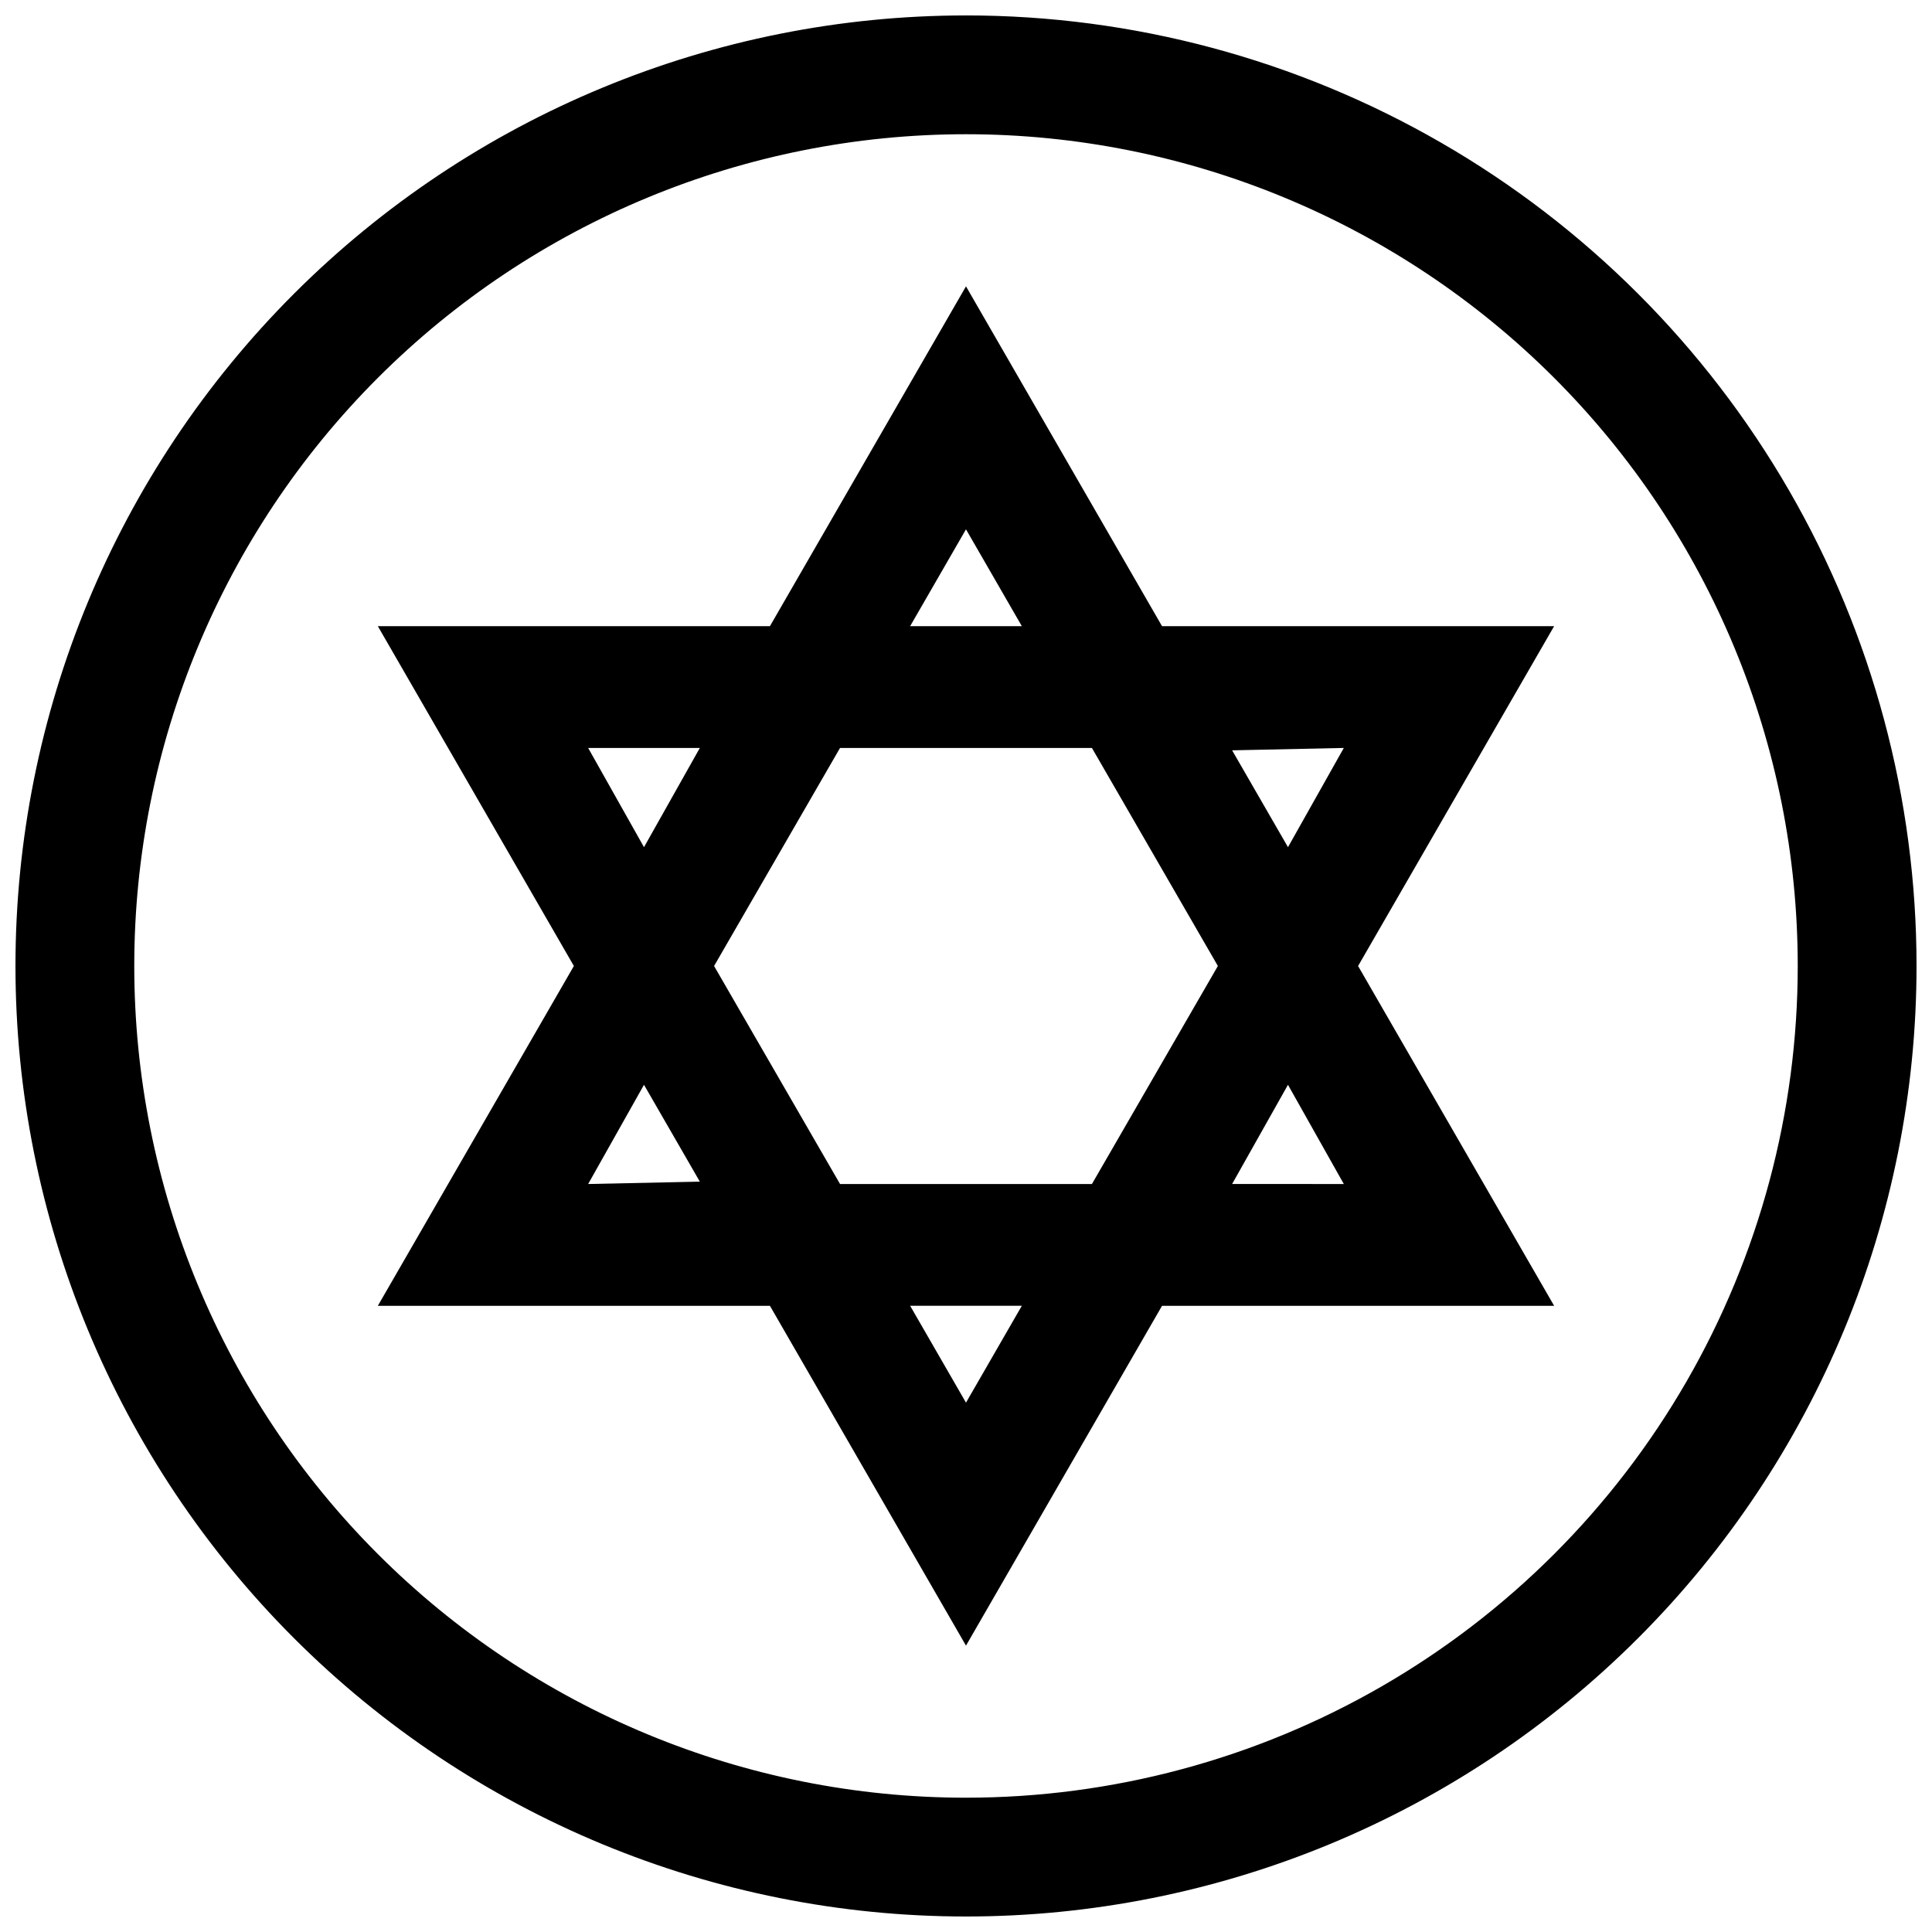
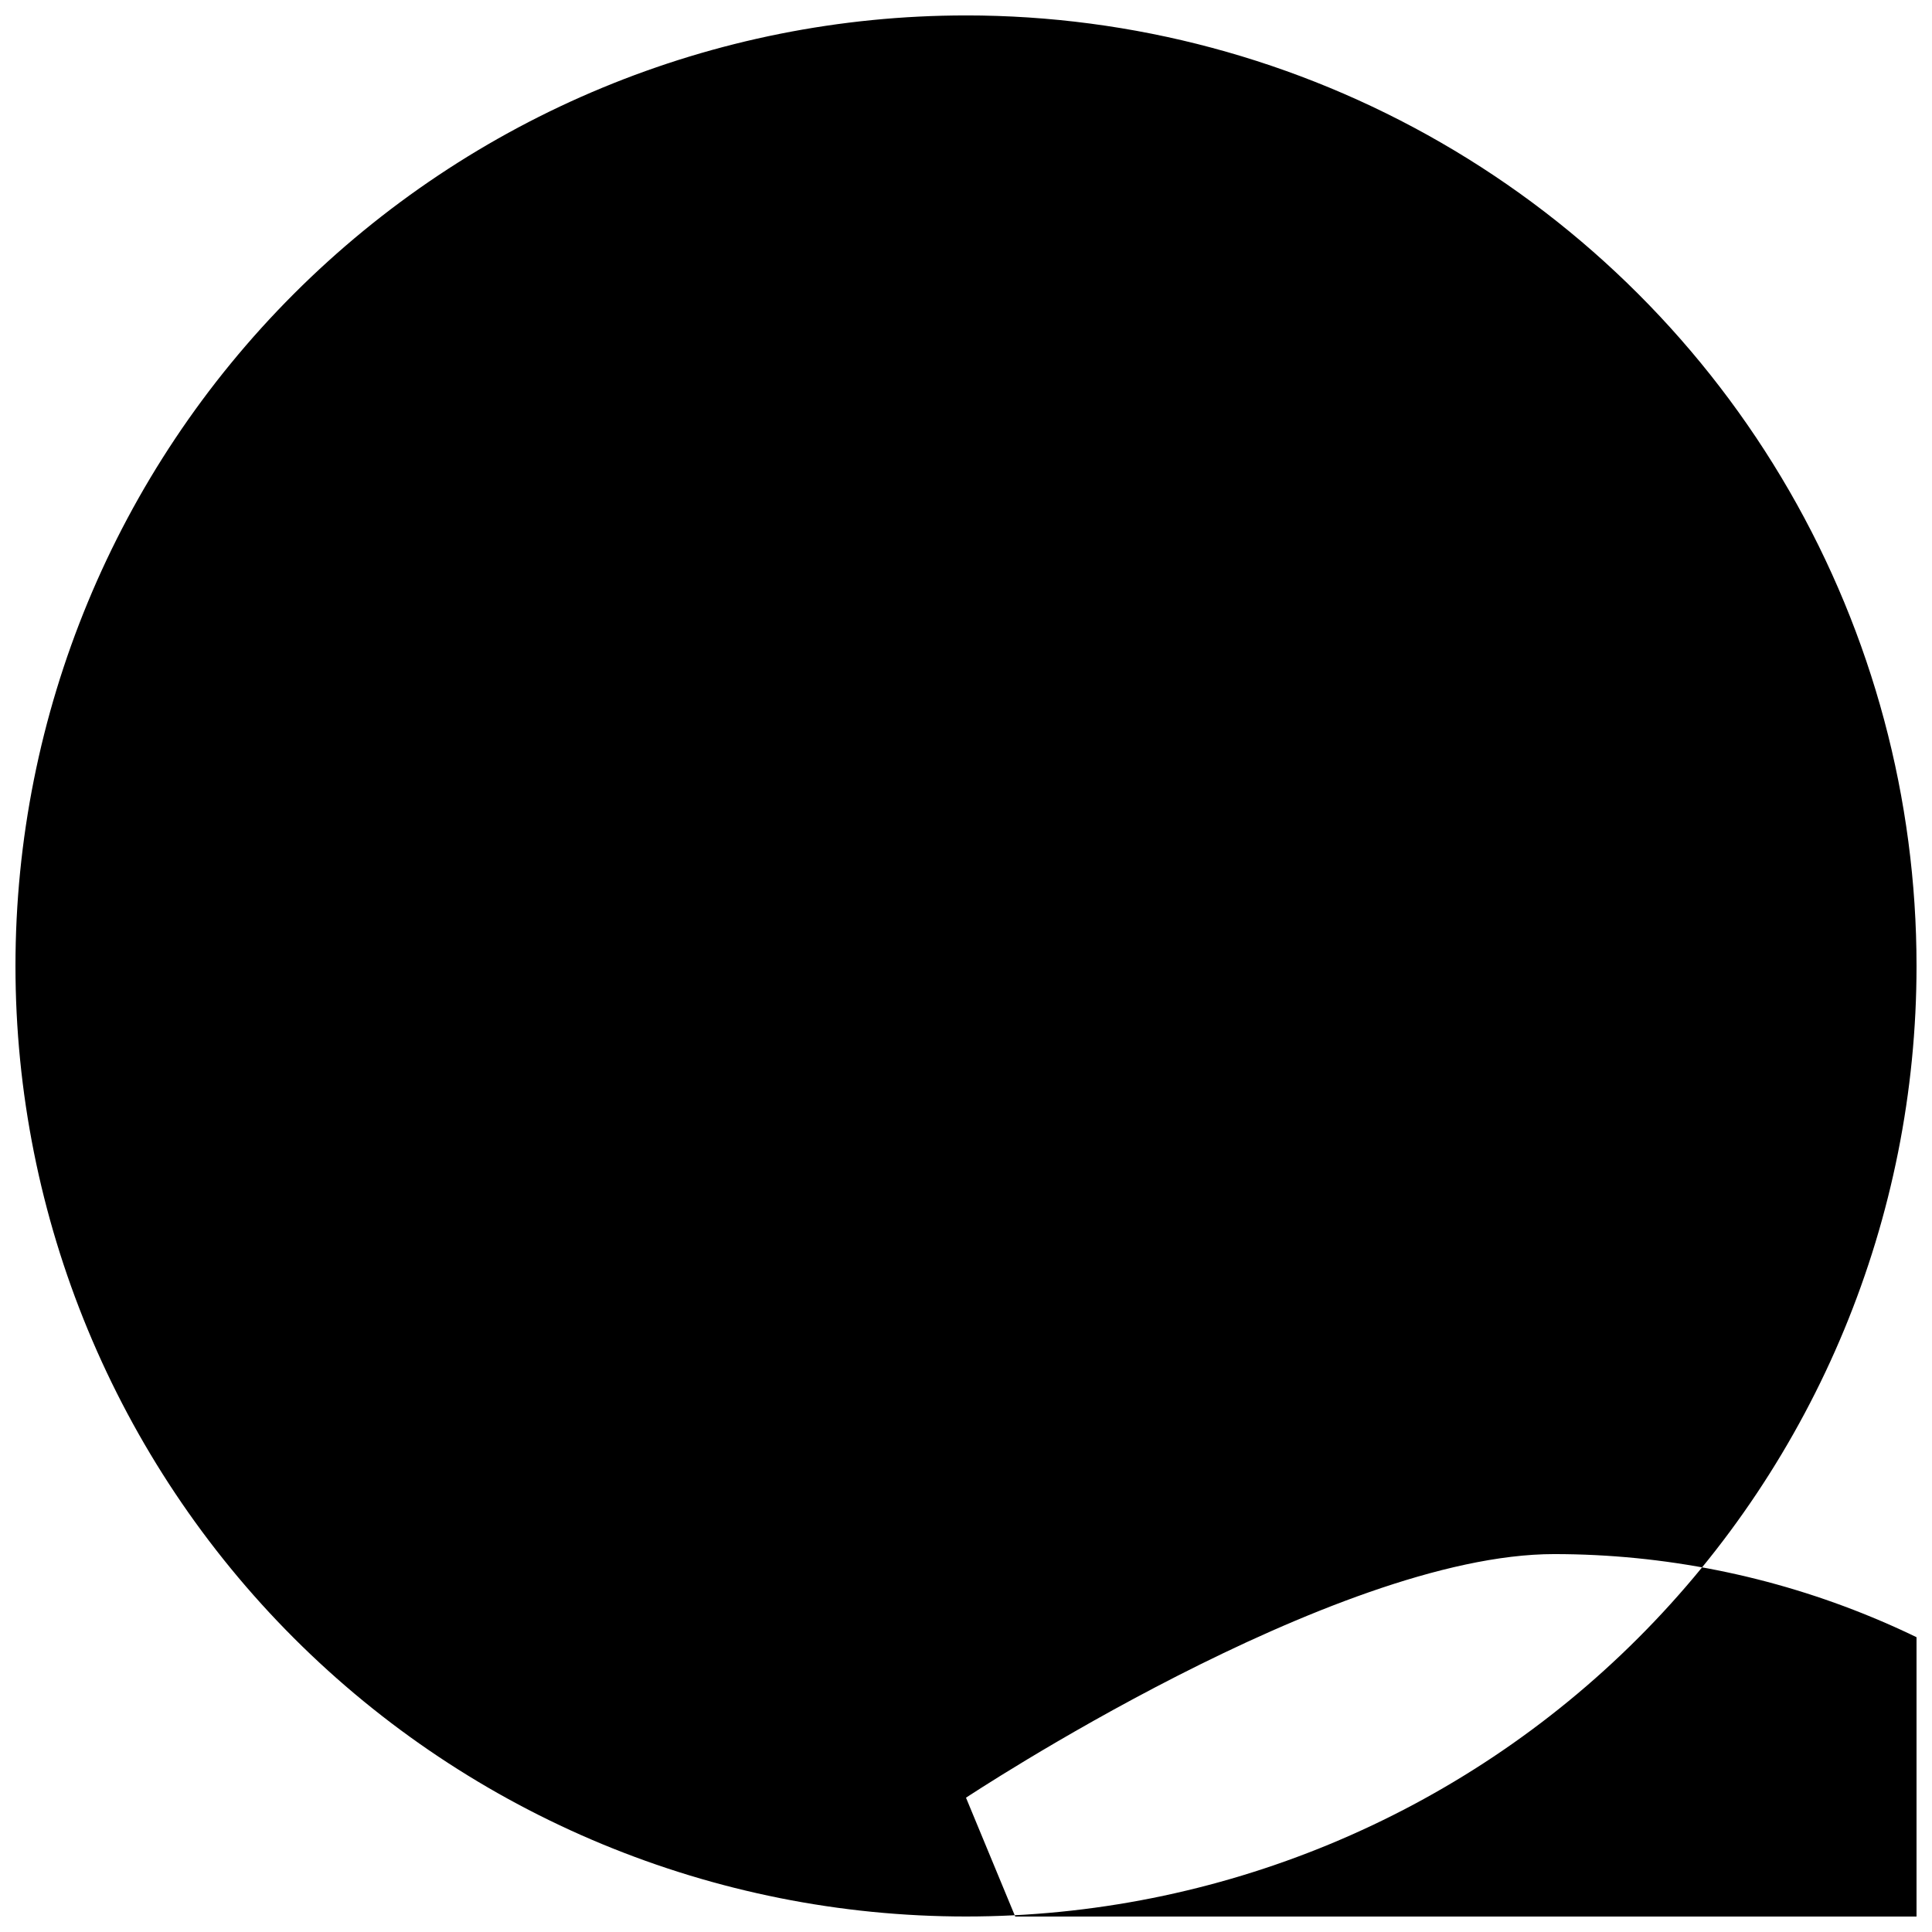
<svg xmlns="http://www.w3.org/2000/svg" width="800px" height="800px" version="1.1" viewBox="144 144 512 512">
  <defs>
    <clipPath id="a">
      <path d="m148.09 148.09h503.81v503.81h-503.81z" />
    </clipPath>
  </defs>
  <g clip-path="url(#a)">
-     <path d="m400 148.09c-66.812 0-130.88 26.539-178.12 73.781s-73.781 111.31-73.781 178.12c0 66.809 26.539 130.88 73.781 178.12 47.242 47.242 111.31 73.781 178.12 73.781 66.809 0 130.88-26.539 178.12-73.781 47.242-47.242 73.781-111.31 73.781-178.12 0-44.219-11.637-87.66-33.746-125.95-22.109-38.297-53.91-70.094-92.207-92.203-38.293-22.109-81.73-33.75-125.95-33.75zm0 472.32c-58.461 0-114.52-23.223-155.86-64.559-41.336-41.336-64.559-97.398-64.559-155.86 0-58.461 23.223-114.52 64.559-155.86s97.398-64.559 155.86-64.559c58.457 0 114.52 23.223 155.86 64.559 41.336 41.336 64.559 97.398 64.559 155.86 0 38.691-10.184 76.699-29.527 110.21-19.348 33.508-47.172 61.332-80.68 80.68-33.508 19.344-71.516 29.527-110.21 29.527z" />
+     <path d="m400 148.09c-66.812 0-130.88 26.539-178.12 73.781s-73.781 111.31-73.781 178.12c0 66.809 26.539 130.88 73.781 178.12 47.242 47.242 111.31 73.781 178.12 73.781 66.809 0 130.88-26.539 178.12-73.781 47.242-47.242 73.781-111.31 73.781-178.12 0-44.219-11.637-87.66-33.746-125.95-22.109-38.297-53.91-70.094-92.207-92.203-38.293-22.109-81.73-33.75-125.95-33.75zm0 472.32s97.398-64.559 155.86-64.559c58.457 0 114.52 23.223 155.86 64.559 41.336 41.336 64.559 97.398 64.559 155.86 0 38.691-10.184 76.699-29.527 110.21-19.348 33.508-47.172 61.332-80.68 80.68-33.508 19.344-71.516 29.527-110.21 29.527z" />
  </g>
-   <path d="m555.86 309.94h-103.91l-51.953-90.055-51.957 90.055h-103.91l51.953 90.059-51.953 90.055h103.91l51.957 90.055 51.957-90.055h103.91l-51.957-90.055zm-55.734 32.273-14.797 26.297-14.801-25.664zm-33.375 57.785-33.379 57.781-66.754-0.004-33.379-57.777 33.379-57.781h66.754zm-66.754-115.72 14.801 25.664-29.602-0.004zm-100.13 57.938h29.598l-14.801 26.293zm0 115.56 14.797-26.293 14.801 25.664zm100.13 57.938-14.801-25.664h29.598zm100.13-57.938-29.602-0.004 14.801-26.289z" />
</svg>